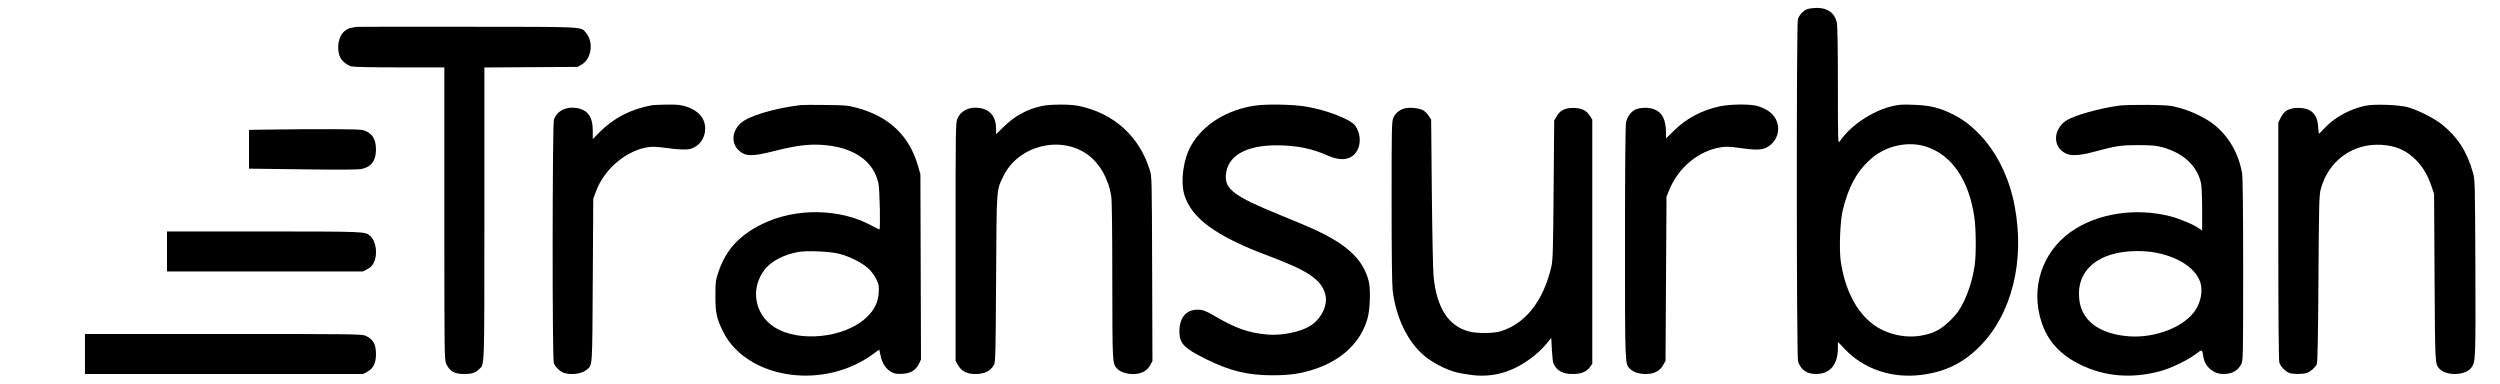
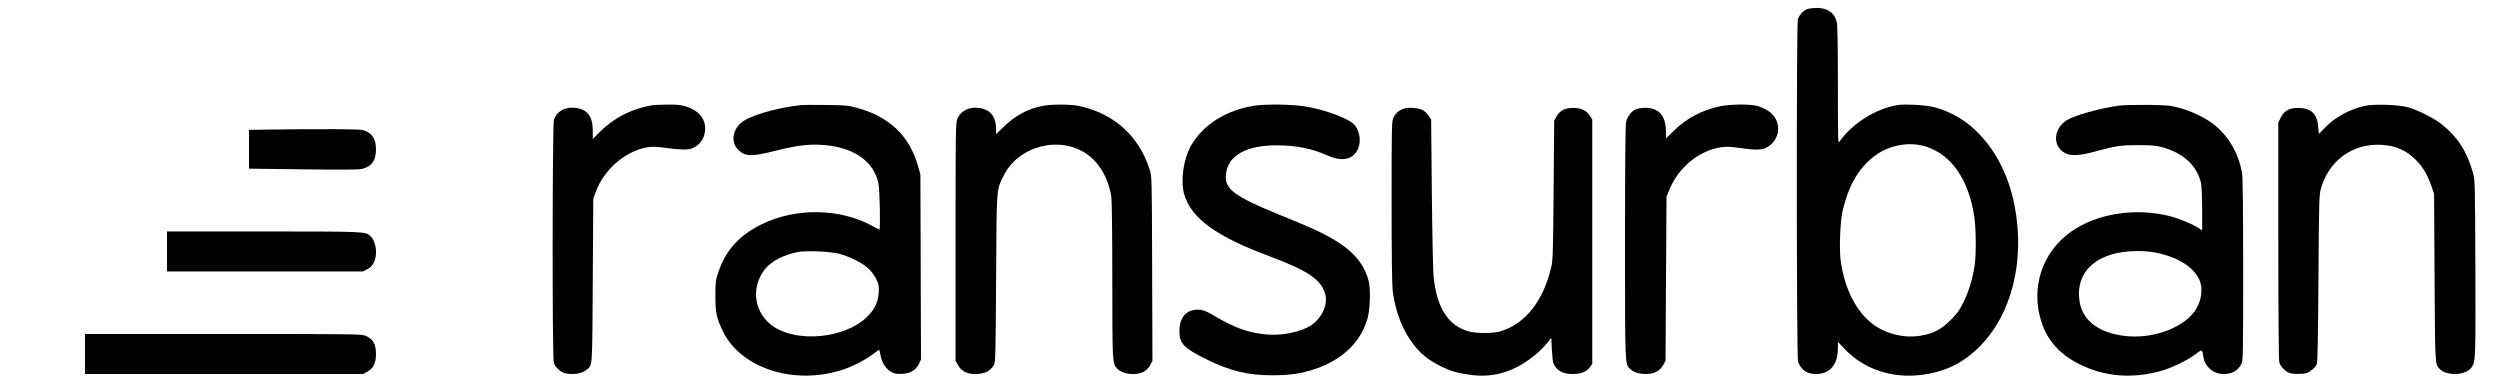
<svg xmlns="http://www.w3.org/2000/svg" version="1.0" width="2560pt" height="393pt" viewBox="0 0 2560 393" preserveAspectRatio="xMidYMid meet">
  <g transform="translate(0,393) scale(0.1,-0.1)" fill="#000000" stroke="none">
    <path d="M18513 3839 c-43 -12 -90 -62 -103 -107 -15 -55 -14 -3458 2 -3503 29 -87 90 -129 185 -129 143 1 223 97 223 267 l0 63 71 -75 c193 -203 477 -300 774 -265 247 29 436 120 605 290 332 333 468 881 359 1446 -54 282 -179 538 -349 718 -98 103 -184 168 -295 221 -133 65 -224 86 -391 92 -121 5 -152 2 -225 -16 -205 -51 -421 -198 -532 -361 -16 -23 -17 9 -17 572 0 393 -4 614 -11 648 -21 96 -95 150 -204 149 -33 0 -74 -5 -92 -10z m1212 -1411 c260 -85 434 -337 491 -713 19 -121 21 -388 5 -500 -20 -135 -59 -265 -112 -374 -43 -87 -63 -116 -132 -186 -98 -98 -175 -139 -306 -162 -168 -29 -358 16 -492 117 -172 129 -289 359 -330 648 -17 120 -6 403 19 512 59 251 154 421 307 547 151 125 372 169 550 111z" />
-     <path d="M3650 3655 c-8 -2 -32 -6 -53 -10 -56 -9 -104 -56 -123 -122 -18 -61 -13 -136 11 -183 20 -39 69 -77 113 -90 23 -6 211 -10 495 -10 l457 0 0 -1497 c0 -1435 1 -1500 19 -1538 36 -77 85 -105 186 -105 75 0 109 11 149 48 59 56 56 -41 56 1591 l0 1500 478 3 477 3 41 24 c100 57 125 229 47 322 -58 68 21 64 -1218 65 -616 1 -1127 0 -1135 -1z" />
    <path d="M6680 2853 c-216 -38 -397 -131 -543 -279 l-67 -68 0 85 c0 145 -53 217 -172 234 -105 16 -200 -35 -226 -122 -16 -54 -18 -2447 -1 -2490 15 -42 68 -92 109 -103 81 -23 185 -6 233 38 54 49 52 10 57 912 l5 835 27 73 c85 234 319 429 549 457 36 4 98 1 170 -10 134 -19 222 -21 264 -5 85 33 136 110 136 205 0 104 -71 186 -197 225 -53 16 -91 20 -193 19 -69 -1 -137 -4 -151 -6z" />
    <path d="M8200 2854 c-265 -31 -533 -111 -613 -183 -93 -84 -102 -208 -21 -282 68 -62 137 -63 365 -5 215 54 339 71 478 63 323 -18 537 -162 586 -394 14 -66 22 -473 10 -473 -3 0 -38 18 -78 39 -325 178 -779 185 -1122 17 -233 -114 -370 -263 -447 -487 -30 -89 -32 -102 -32 -244 -1 -176 11 -233 78 -370 189 -385 747 -557 1244 -384 106 37 215 95 294 155 33 25 61 44 62 42 1 -2 7 -30 14 -63 14 -72 53 -132 107 -163 33 -19 52 -22 111 -20 88 4 141 35 173 101 l22 45 -3 948 -3 949 -23 80 c-88 313 -294 511 -628 601 -91 25 -116 27 -319 29 -121 2 -236 1 -255 -1z m395 -1523 c106 -28 230 -90 293 -147 32 -28 63 -69 83 -109 29 -60 31 -71 27 -143 -6 -100 -46 -179 -130 -257 -224 -207 -690 -254 -938 -95 -208 133 -250 404 -94 597 66 81 195 147 339 173 87 16 330 5 420 -19z" />
    <path d="M10670 2845 c-154 -33 -280 -102 -397 -218 l-73 -71 0 49 c0 131 -59 205 -176 220 -101 14 -189 -31 -221 -112 -17 -46 -18 -107 -18 -1263 l0 -1215 25 -44 c34 -61 92 -91 177 -91 95 0 156 30 192 95 14 27 17 116 21 885 6 951 2 897 77 1050 148 304 571 416 850 224 129 -88 223 -250 252 -434 7 -41 11 -357 11 -865 1 -846 1 -846 47 -897 53 -60 193 -78 273 -35 30 16 51 37 67 67 l24 44 -3 946 c-3 945 -3 945 -26 1015 -109 343 -367 575 -724 650 -87 19 -290 18 -378 0z" />
    <path d="M12855 2849 c-291 -42 -535 -193 -658 -409 -80 -140 -111 -368 -69 -506 75 -243 329 -426 871 -628 396 -148 532 -240 572 -390 29 -107 -38 -248 -151 -321 -99 -63 -289 -103 -440 -91 -191 16 -331 65 -547 193 -62 37 -108 57 -137 60 -136 16 -218 -66 -219 -218 0 -127 45 -174 278 -289 244 -120 424 -163 675 -163 176 0 294 17 435 64 283 95 473 279 540 524 25 92 31 295 11 374 -57 224 -218 376 -563 534 -54 25 -211 91 -349 147 -465 189 -565 264 -551 411 17 194 204 301 522 301 200 -1 356 -32 516 -103 143 -64 250 -48 305 47 44 75 35 186 -21 260 -49 64 -293 158 -504 193 -132 22 -395 27 -516 10z" />
    <path d="M17610 2841 c-185 -40 -342 -123 -472 -252 l-78 -76 0 52 c0 140 -39 216 -126 248 -57 20 -147 17 -194 -8 -40 -21 -77 -72 -89 -125 -7 -30 -11 -450 -11 -1226 0 -1276 -1 -1251 52 -1302 37 -34 93 -52 161 -52 85 0 143 30 177 91 l25 44 5 840 5 840 27 67 c92 231 304 406 531 440 53 8 93 7 188 -7 162 -23 226 -22 276 3 153 79 164 282 19 377 -28 19 -78 41 -111 50 -82 21 -275 19 -385 -4z" />
    <path d="M21705 2849 c-205 -27 -466 -101 -546 -153 -148 -98 -138 -295 17 -346 49 -17 145 -8 264 25 231 62 275 69 455 69 141 -1 183 -4 248 -22 216 -59 358 -192 396 -370 6 -30 11 -148 11 -268 l0 -215 -30 21 c-56 40 -201 101 -295 125 -360 92 -752 30 -1021 -160 -295 -210 -414 -578 -298 -926 63 -193 193 -334 399 -434 247 -120 513 -143 800 -70 116 29 291 112 380 180 67 50 65 51 79 -36 17 -97 103 -169 204 -169 88 0 148 34 183 102 18 36 19 74 19 966 0 605 -4 949 -11 988 -35 200 -134 374 -282 494 -82 68 -239 144 -362 176 -91 25 -119 27 -320 30 -121 1 -251 -2 -290 -7z m380 -1508 c218 -45 379 -147 437 -278 43 -97 18 -238 -60 -335 -133 -168 -437 -271 -703 -238 -278 33 -444 165 -467 372 -35 301 195 495 588 497 75 1 146 -6 205 -18z" />
    <path d="M24215 2846 c-158 -36 -306 -117 -409 -225 -31 -34 -59 -61 -61 -61 -1 0 -4 30 -7 68 -7 134 -71 196 -203 197 -93 0 -145 -28 -180 -99 l-25 -50 0 -1210 c0 -764 4 -1224 10 -1246 11 -41 61 -94 103 -109 37 -14 135 -14 178 0 40 14 86 54 103 89 8 18 13 267 17 875 5 763 7 857 23 915 77 292 325 474 621 457 150 -9 256 -56 355 -156 71 -71 123 -160 161 -276 l24 -70 5 -855 c5 -895 5 -885 48 -934 71 -79 270 -73 330 11 42 60 43 77 40 1018 -4 889 -4 901 -25 977 -61 216 -157 365 -318 494 -81 64 -238 144 -345 175 -96 27 -352 36 -445 15z" />
    <path d="M14380 2819 c-53 -16 -90 -48 -111 -93 -18 -39 -19 -83 -19 -861 0 -536 4 -851 11 -910 35 -283 155 -528 328 -672 80 -66 213 -135 311 -162 41 -12 125 -26 185 -33 231 -24 434 43 637 209 37 30 89 82 115 114 l48 59 6 -118 c4 -64 10 -126 14 -137 31 -79 94 -115 200 -115 85 0 142 23 176 71 l24 34 0 1251 0 1250 -27 41 c-35 54 -86 77 -168 78 -85 0 -136 -26 -170 -86 l-25 -44 -6 -710 c-5 -626 -8 -719 -23 -785 -82 -354 -267 -587 -525 -664 -71 -21 -237 -21 -316 -1 -213 56 -333 240 -365 564 -6 58 -14 444 -18 857 l-7 750 -27 41 c-14 22 -42 47 -61 57 -45 21 -142 29 -187 15z" />
    <path d="M2743 2603 l-193 -3 0 -199 0 -198 553 -7 c389 -5 566 -4 601 4 100 22 146 85 146 200 0 113 -46 177 -141 199 -41 10 -466 11 -966 4z" />
    <path d="M1710 1355 l0 -205 1003 0 1003 0 44 23 c31 15 51 35 67 66 43 82 25 221 -35 274 -52 47 -39 46 -1089 47 l-993 0 0 -205z" />
    <path d="M870 305 l0 -205 1423 0 1424 0 43 23 c62 32 90 89 90 178 0 105 -27 154 -105 190 -38 18 -101 19 -1457 19 l-1418 0 0 -205z" />
  </g>
</svg>